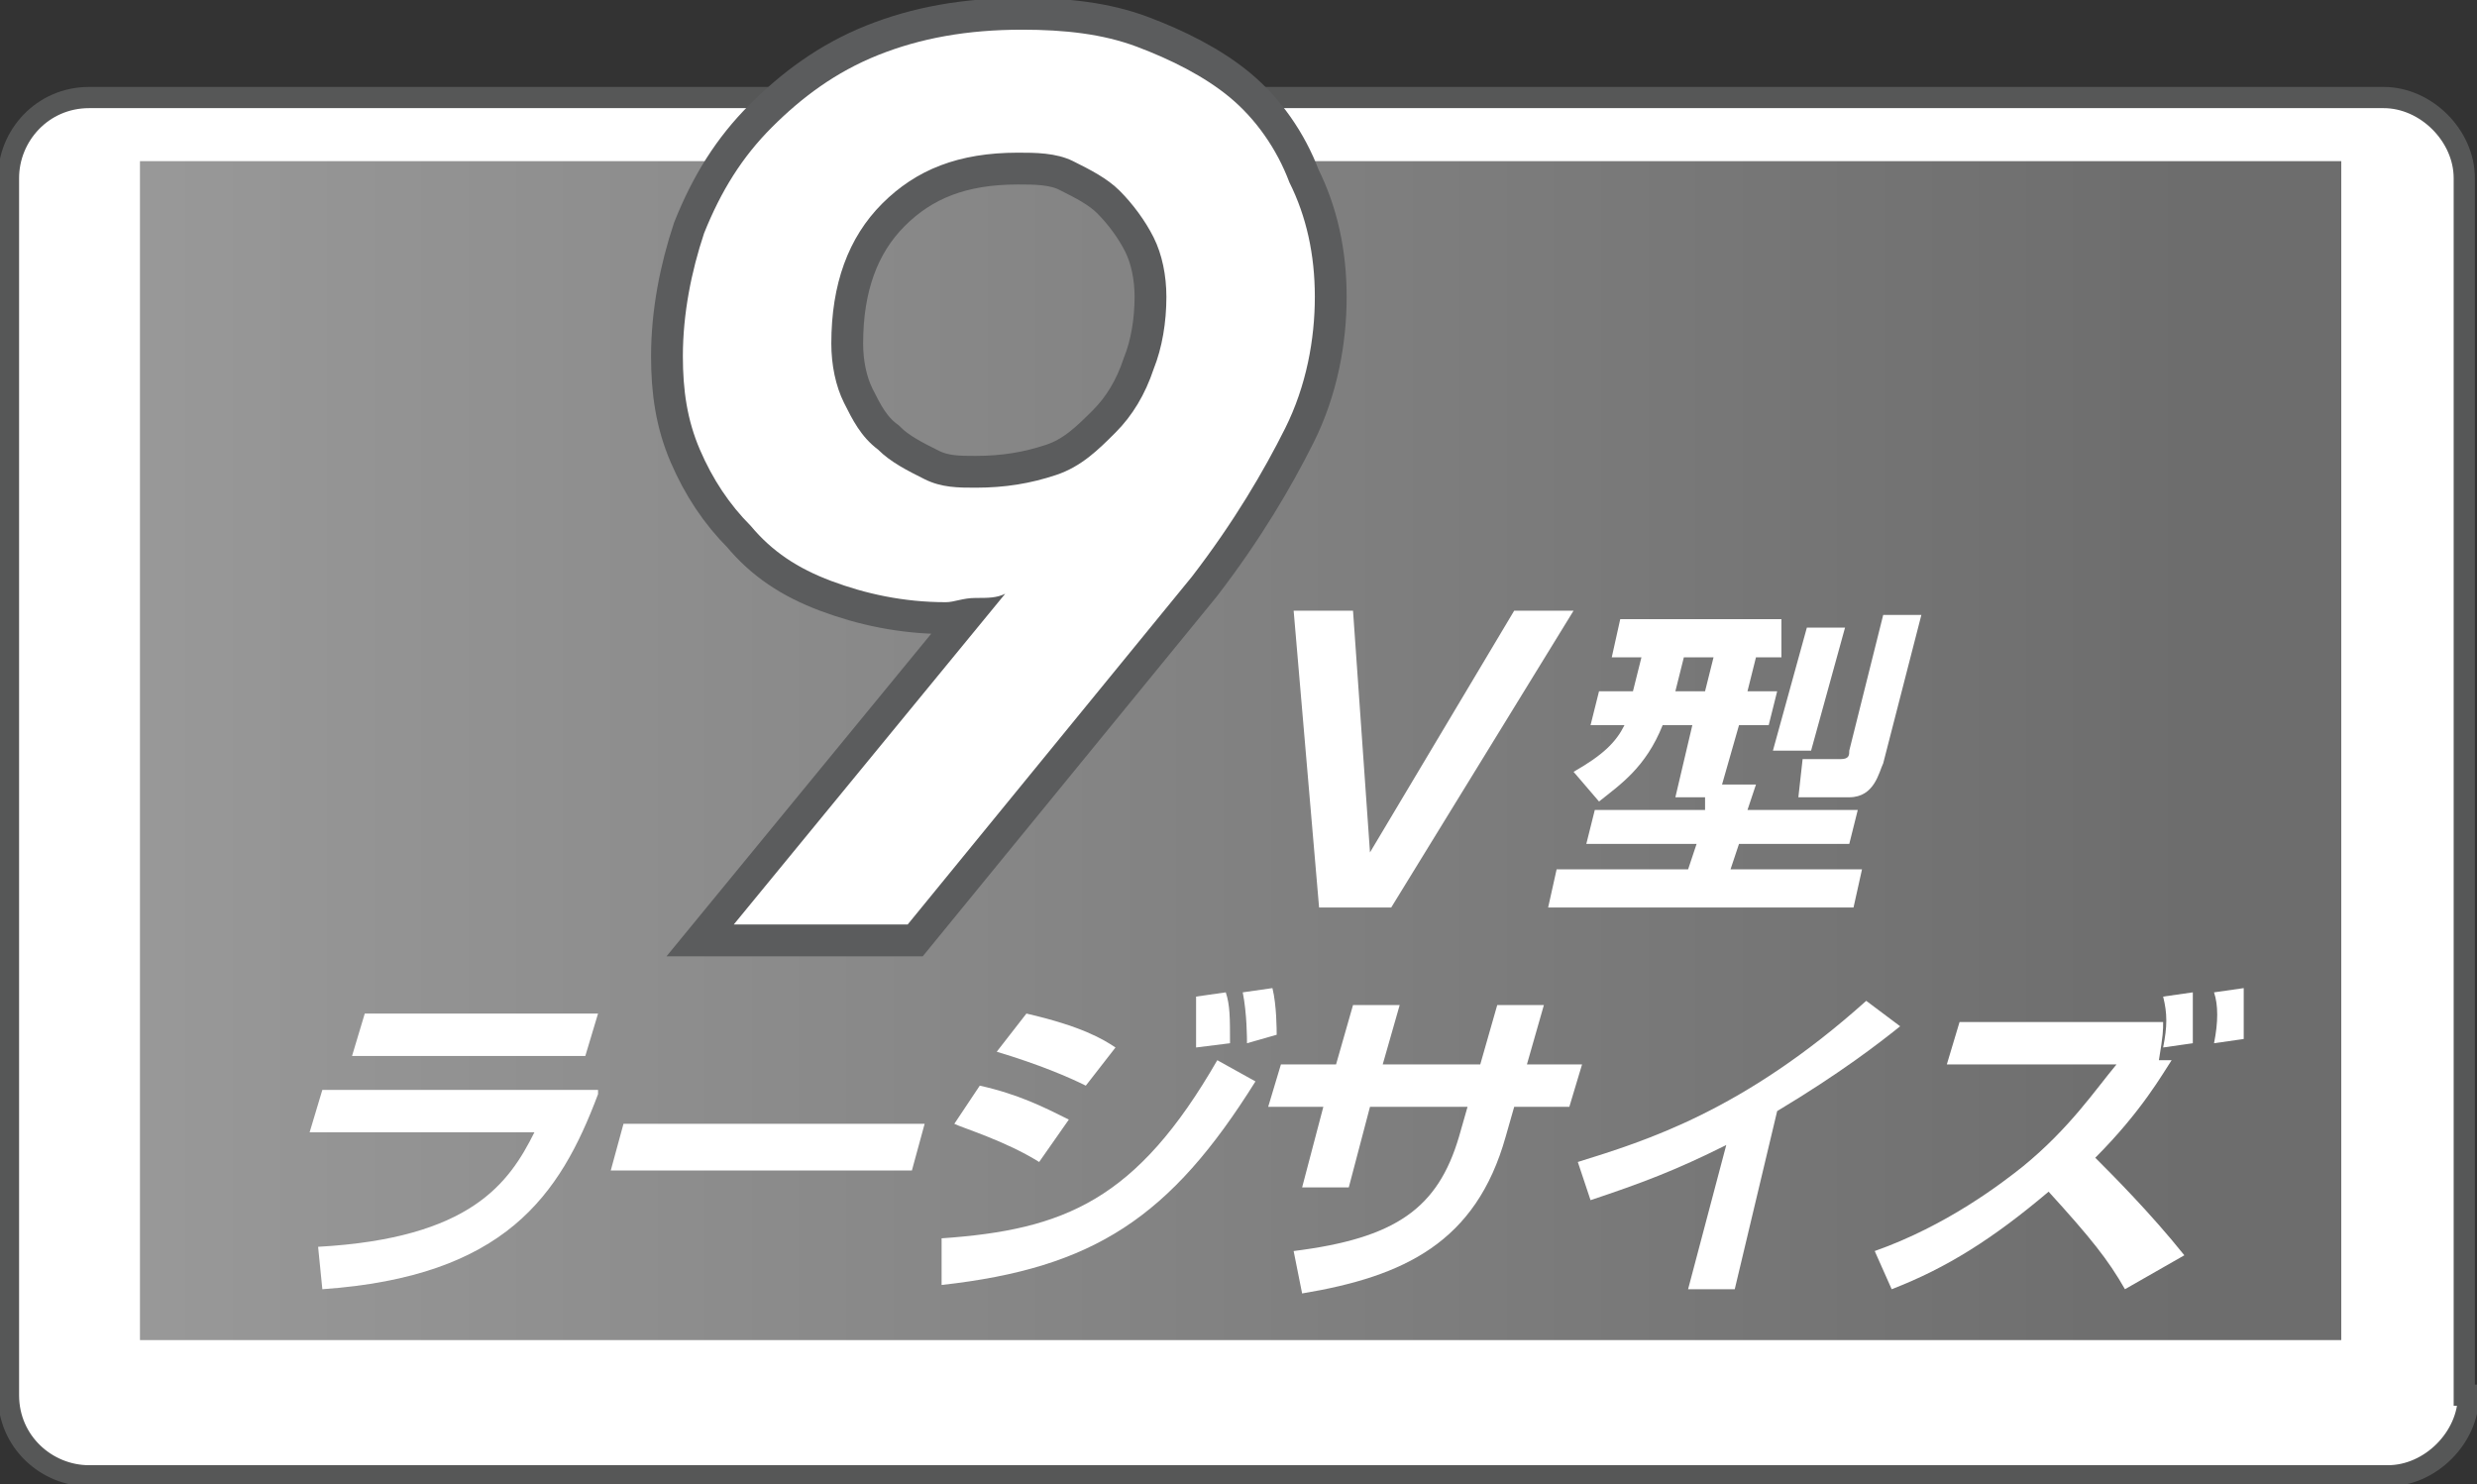
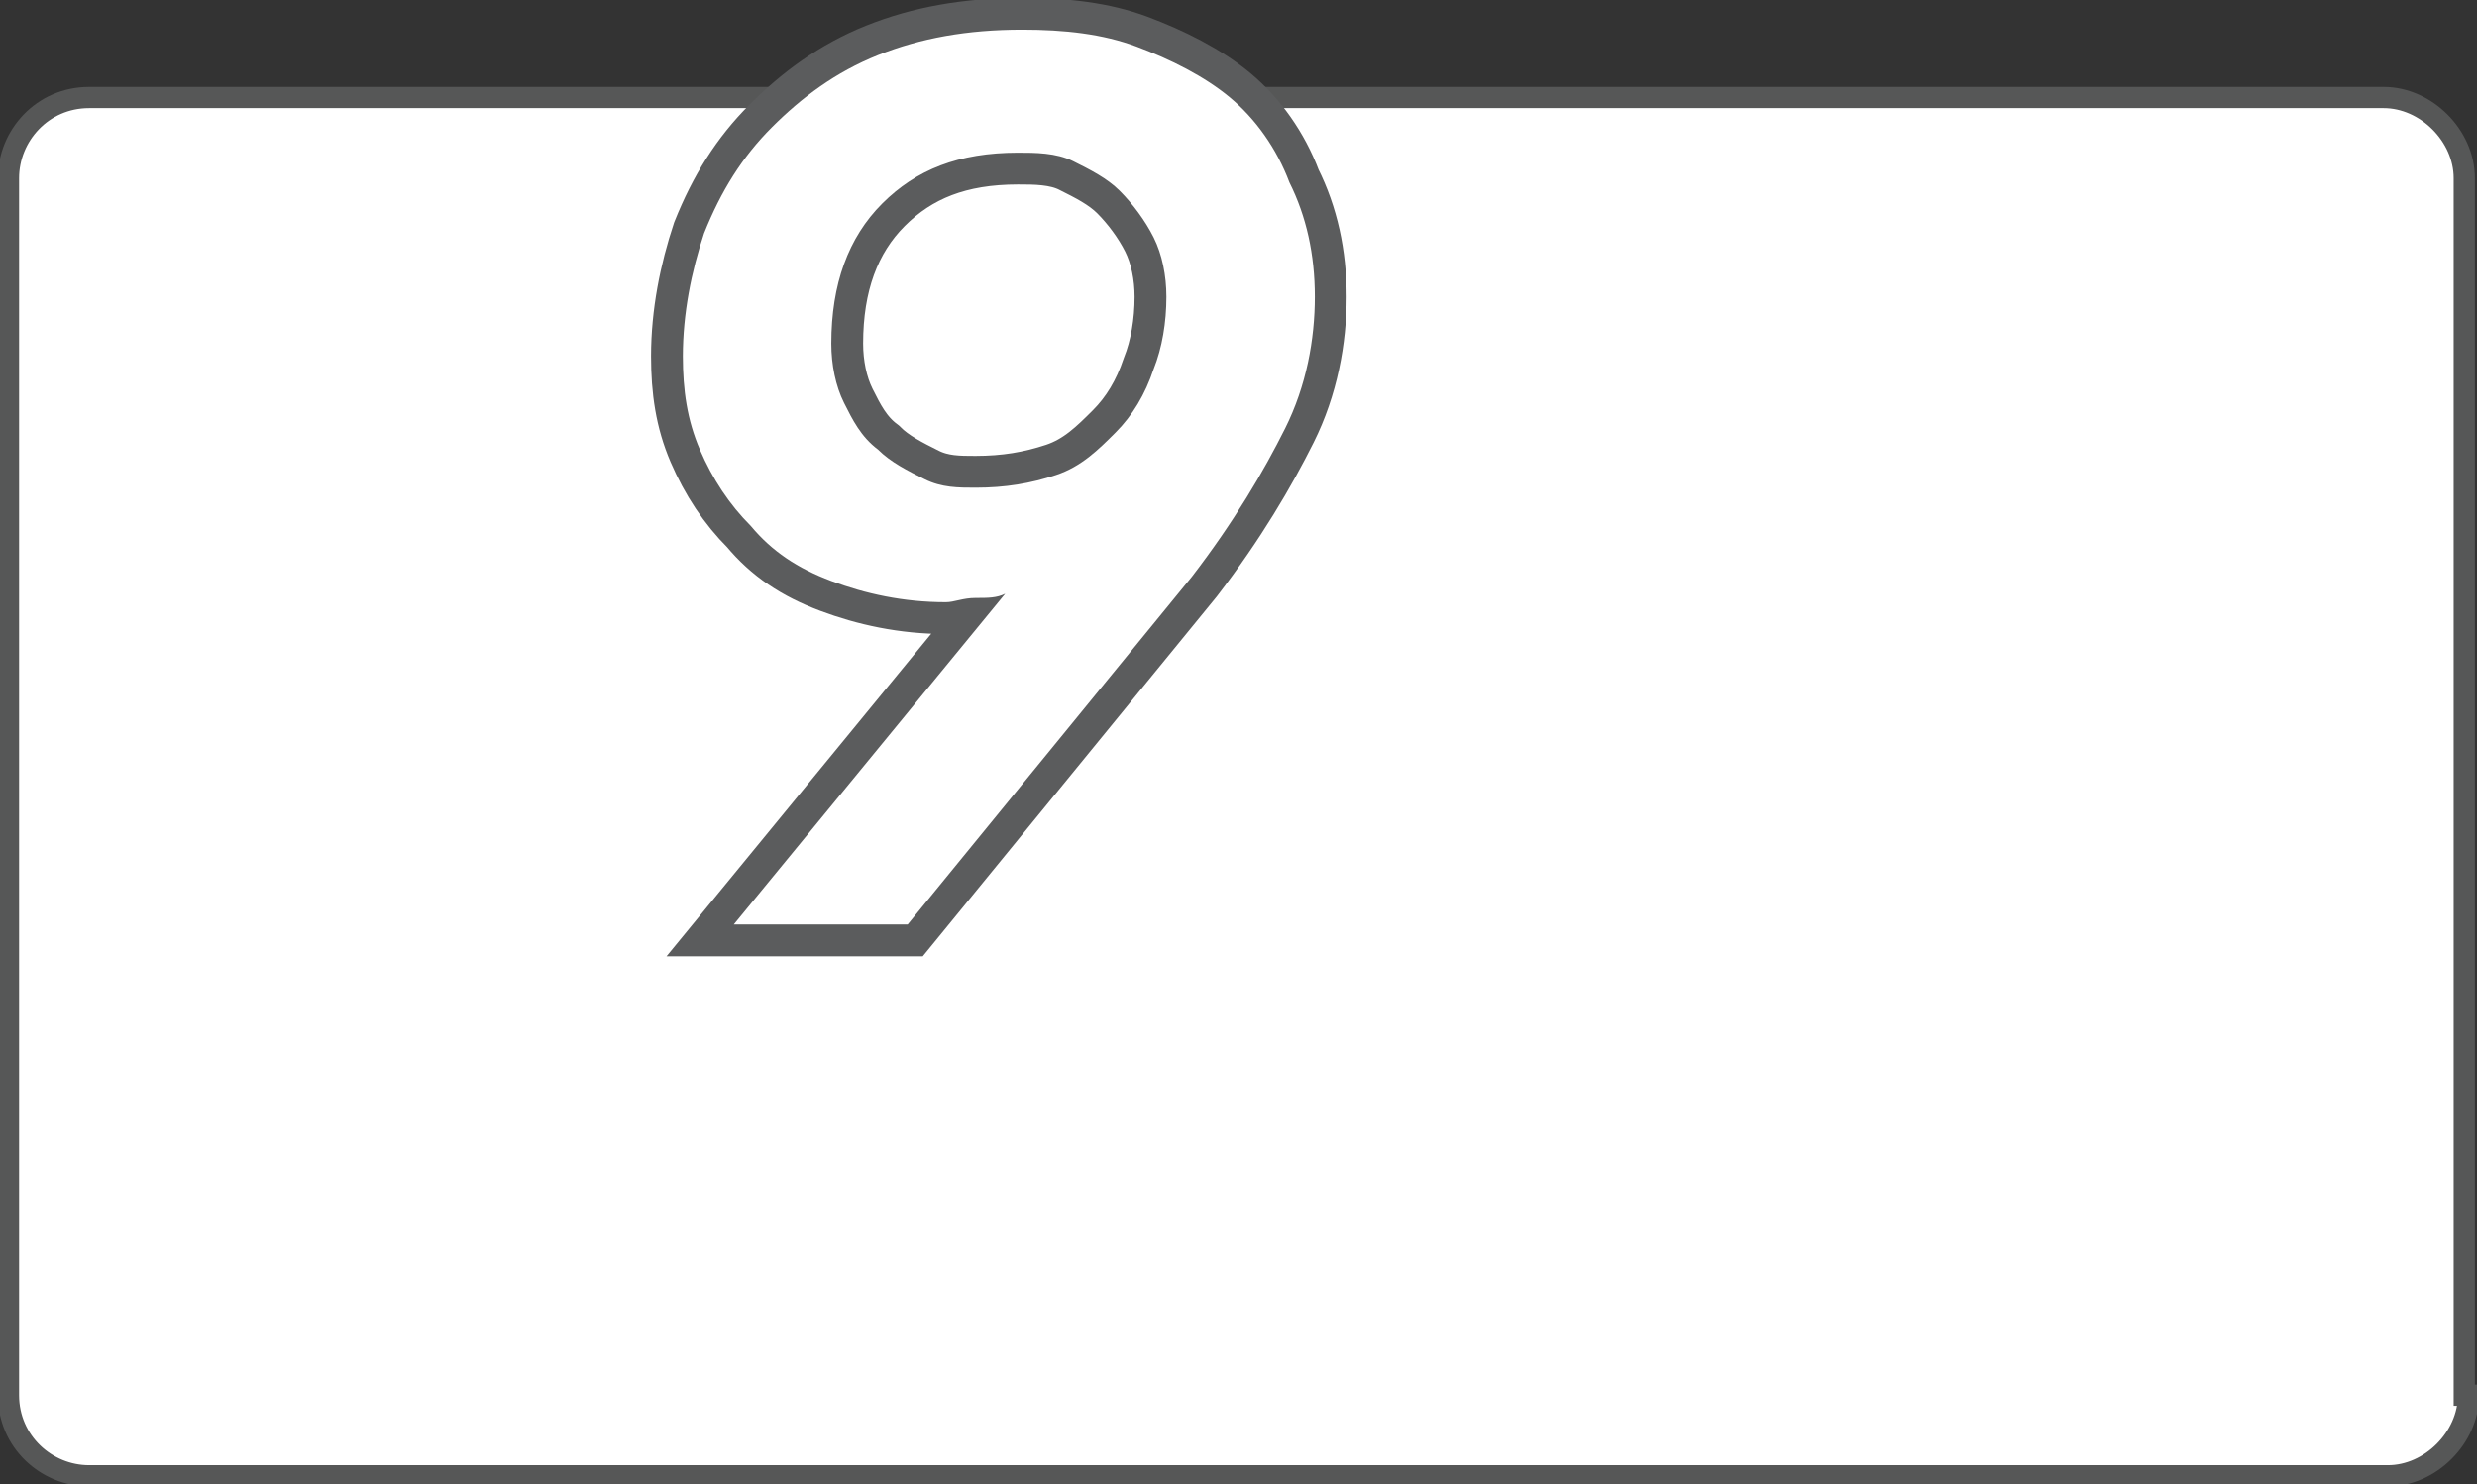
<svg xmlns="http://www.w3.org/2000/svg" enable-background="new 0 0 58.4 35" viewBox="0 0 58.4 35">
  <rect x="0" y="0" width="58.4" height="35" fill="#333333" stroke="none" />
  <clipPath id="a">
    <path d="m0 0h58.4v35h-58.4z" />
  </clipPath>
  <clipPath id="b">
    <path d="m3.3 3.8h51.9v27.8h-51.9z" />
  </clipPath>
  <linearGradient id="c" gradientTransform="matrix(47.664 0 0 -47.664 -52.33 1661.429)" gradientUnits="userSpaceOnUse" x1="1.18" x2="2.18" y1="34.486" y2="34.486">
    <stop offset="0" stop-color="#989898" />
    <stop offset="1" stop-color="#6d6d6d" />
  </linearGradient>
  <clipPath id="d">
    <path d="m0 0h58.4v35h-58.4z" />
  </clipPath>
  <path clip-path="url(#a)" d="m58.2 32.9c0 1-.9 1.9-1.9 1.9h-54.2c-1 0-1.9-.8-1.9-1.9v-28.7c0-1 .8-1.9 1.9-1.9h54.1c1 0 1.9.9 1.9 1.9v28.7z" fill="#fff" />
  <path clip-path="url(#a)" d="m58.2 32.9c0 1-.9 1.9-1.9 1.9h-54.2c-1 0-1.9-.8-1.9-1.9v-28.7c0-1 .8-1.9 1.9-1.9h54.1c1 0 1.9.9 1.9 1.9v28.7z" fill="none" stroke="#565757" stroke-miterlimit="10" stroke-width=".5" />
-   <path clip-path="url(#b)" d="m3.3 3.8h51.9v27.8h-51.9z" fill="url(#c)" />
  <path clip-path="url(#d)" d="m31.9 14.4.4 5.7 3.4-5.7h1.4l-4.3 7h-1.7l-.6-7z" fill="#fff" />
  <path clip-path="url(#d)" d="m40.2 18.8h-.7l.4-1.7h-.7c-.4 1-1 1.4-1.5 1.8l-.6-.7c.7-.4 1-.7 1.2-1.1h-.8l.2-.8h.8l.2-.8h-.7l.2-.9h3.8v.9h-.6l-.2.8h.7l-.2.8h-.7l-.4 1.4h.8l-.2.6h2.6l-.2.8h-2.6l-.2.6h3.1l-.2.9h-7.2l.2-.9h3.1l.2-.6h-2.6l.2-.8h2.6zm-.5-3.3-.2.8h.7l.2-.8zm2.9-.7h.9l-.8 2.9h-.9zm1.8-.3h.9l-.9 3.5c-.1.2-.2.8-.8.8h-1.2l.1-.9h.9c.2 0 .2-.1.2-.2z" fill="#fff" />
-   <path clip-path="url(#d)" d="m23.7 14c-.2.1-.4.1-.7.1s-.5.1-.7.1c-1 0-1.9-.2-2.7-.5s-1.4-.7-1.9-1.3c-.5-.5-.9-1.1-1.2-1.8s-.4-1.4-.4-2.2c0-1 .2-2 .5-2.9.4-1 .9-1.8 1.6-2.5s1.5-1.3 2.5-1.7 2.1-.6 3.4-.6c1 0 1.9.1 2.7.4s1.6.7 2.2 1.2 1.1 1.2 1.4 2c.4.8.6 1.7.6 2.7s-.2 2.1-.7 3.1-1.2 2.2-2.2 3.5l-6.7 8.2h-4.1zm3.8-7c0-.5-.1-1-.3-1.4s-.5-.8-.8-1.1-.7-.5-1.1-.7-.9-.2-1.3-.2c-1.4 0-2.4.4-3.2 1.2s-1.2 1.9-1.2 3.3c0 .5.1 1 .3 1.4s.4.8.8 1.1c.3.3.7.5 1.1.7s.8.2 1.2.2c.7 0 1.3-.1 1.9-.3s1-.6 1.4-1 .7-.9.9-1.5c.2-.5.3-1.1.3-1.7" fill="#fff" />
  <path clip-path="url(#d)" d="m23.7 14c-.2.1-.4.1-.7.1s-.5.1-.7.1c-1 0-1.9-.2-2.7-.5s-1.4-.7-1.9-1.3c-.5-.5-.9-1.1-1.2-1.8s-.4-1.4-.4-2.2c0-1 .2-2 .5-2.9.4-1 .9-1.8 1.6-2.5s1.5-1.3 2.5-1.7 2.1-.6 3.4-.6c1 0 1.9.1 2.7.4s1.6.7 2.2 1.2 1.1 1.2 1.4 2c.4.8.6 1.7.6 2.7s-.2 2.1-.7 3.1-1.2 2.2-2.2 3.5l-6.7 8.2h-4.1zm3.8-7c0-.5-.1-1-.3-1.4s-.5-.8-.8-1.1-.7-.5-1.1-.7-.9-.2-1.3-.2c-1.4 0-2.4.4-3.2 1.2s-1.2 1.9-1.2 3.3c0 .5.1 1 .3 1.4s.4.8.8 1.1c.3.3.7.5 1.1.7s.8.2 1.2.2c.7 0 1.3-.1 1.9-.3s1-.6 1.4-1 .7-.9.9-1.5c.2-.5.3-1.1.3-1.7z" fill="none" stroke="#5b5c5d" stroke-width="1.5" />
  <g fill="#fff">
    <path clip-path="url(#d)" d="m23.7 14c-.2.1-.4.1-.7.1s-.5.1-.7.1c-1 0-1.9-.2-2.7-.5s-1.4-.7-1.9-1.3c-.5-.5-.9-1.1-1.2-1.8s-.4-1.4-.4-2.2c0-1 .2-2 .5-2.9.4-1 .9-1.8 1.6-2.5s1.5-1.3 2.5-1.7 2.1-.6 3.4-.6c1 0 1.9.1 2.7.4s1.6.7 2.2 1.2 1.1 1.2 1.4 2c.4.8.6 1.7.6 2.7s-.2 2.1-.7 3.1-1.2 2.2-2.2 3.5l-6.7 8.2h-4.1zm3.8-7c0-.5-.1-1-.3-1.4s-.5-.8-.8-1.1-.7-.5-1.1-.7-.9-.2-1.3-.2c-1.4 0-2.4.4-3.2 1.2s-1.2 1.9-1.2 3.3c0 .5.1 1 .3 1.4s.4.8.8 1.1c.3.3.7.5 1.1.7s.8.2 1.2.2c.7 0 1.3-.1 1.9-.3s1-.6 1.4-1 .7-.9.9-1.5c.2-.5.3-1.1.3-1.7" />
    <path clip-path="url(#d)" d="m14.1 25.8c-.9 2.4-2.2 4.3-6.5 4.6l-.1-1c3.6-.2 4.5-1.5 5.1-2.7h-5.3l.3-1h6.5zm0-1.9-.3 1h-5.5l.3-1z" />
    <path clip-path="url(#d)" d="m21.8 26.5-.3 1.1h-7.1l.3-1.1z" />
    <path clip-path="url(#d)" d="m22.2 29.2c2.9-.2 4.6-.9 6.5-4.2l.9.5c-2 3.2-3.8 4.4-7.4 4.8zm2.3-1.8c-.8-.5-1.8-.8-2-.9l.6-.9c.9.2 1.5.5 2.1.8zm1.1-1.8c-.4-.2-1.1-.5-2.1-.8l.7-.9c1.3.3 1.8.6 2.1.8zm2.6-.9c0-.2 0-.7 0-1.2l.7-.1c.1.3.1.6.1 1.2zm1.2-.1c0-.1 0-.7-.1-1.2l.7-.1c.1.4.1 1 .1 1.1z" />
-     <path clip-path="url(#d)" d="m35.3 23.7h1.1l-.4 1.4h1.3l-.3 1h-1.3l-.2.7c-.7 2.5-2.4 3.3-4.8 3.7l-.2-1c2.4-.3 3.4-1 3.9-2.7l.2-.7h-2.3l-.5 1.9h-1.1l.5-1.9h-1.3l.3-1h1.3l.4-1.4h1.1l-.4 1.4h2.3z" />
    <path clip-path="url(#d)" d="m40.9 30.4h-1.1l.9-3.4c-1.2.6-2 .9-3.2 1.3l-.3-.9c1.6-.5 3.9-1.2 6.8-3.8l.8.6c-.5.4-1.4 1.1-2.9 2z" />
    <path clip-path="url(#d)" d="m50.1 30.4c-.4-.7-.8-1.2-1.8-2.3-1.3 1.1-2.4 1.8-3.7 2.3l-.4-.9c1.7-.6 3-1.6 3.5-2 1.1-.9 1.7-1.8 2.2-2.4h-4l.3-1h4.8c0 .2 0 .3-.1.9h.3c-.2.3-.7 1.2-1.8 2.3.4.4 1.3 1.3 2.1 2.3zm.9-5.7c.1-.5.1-.8 0-1.2l.7-.1v1.2zm1.2-.1c.1-.5.1-.9 0-1.2l.7-.1v1.2z" />
  </g>
</svg>